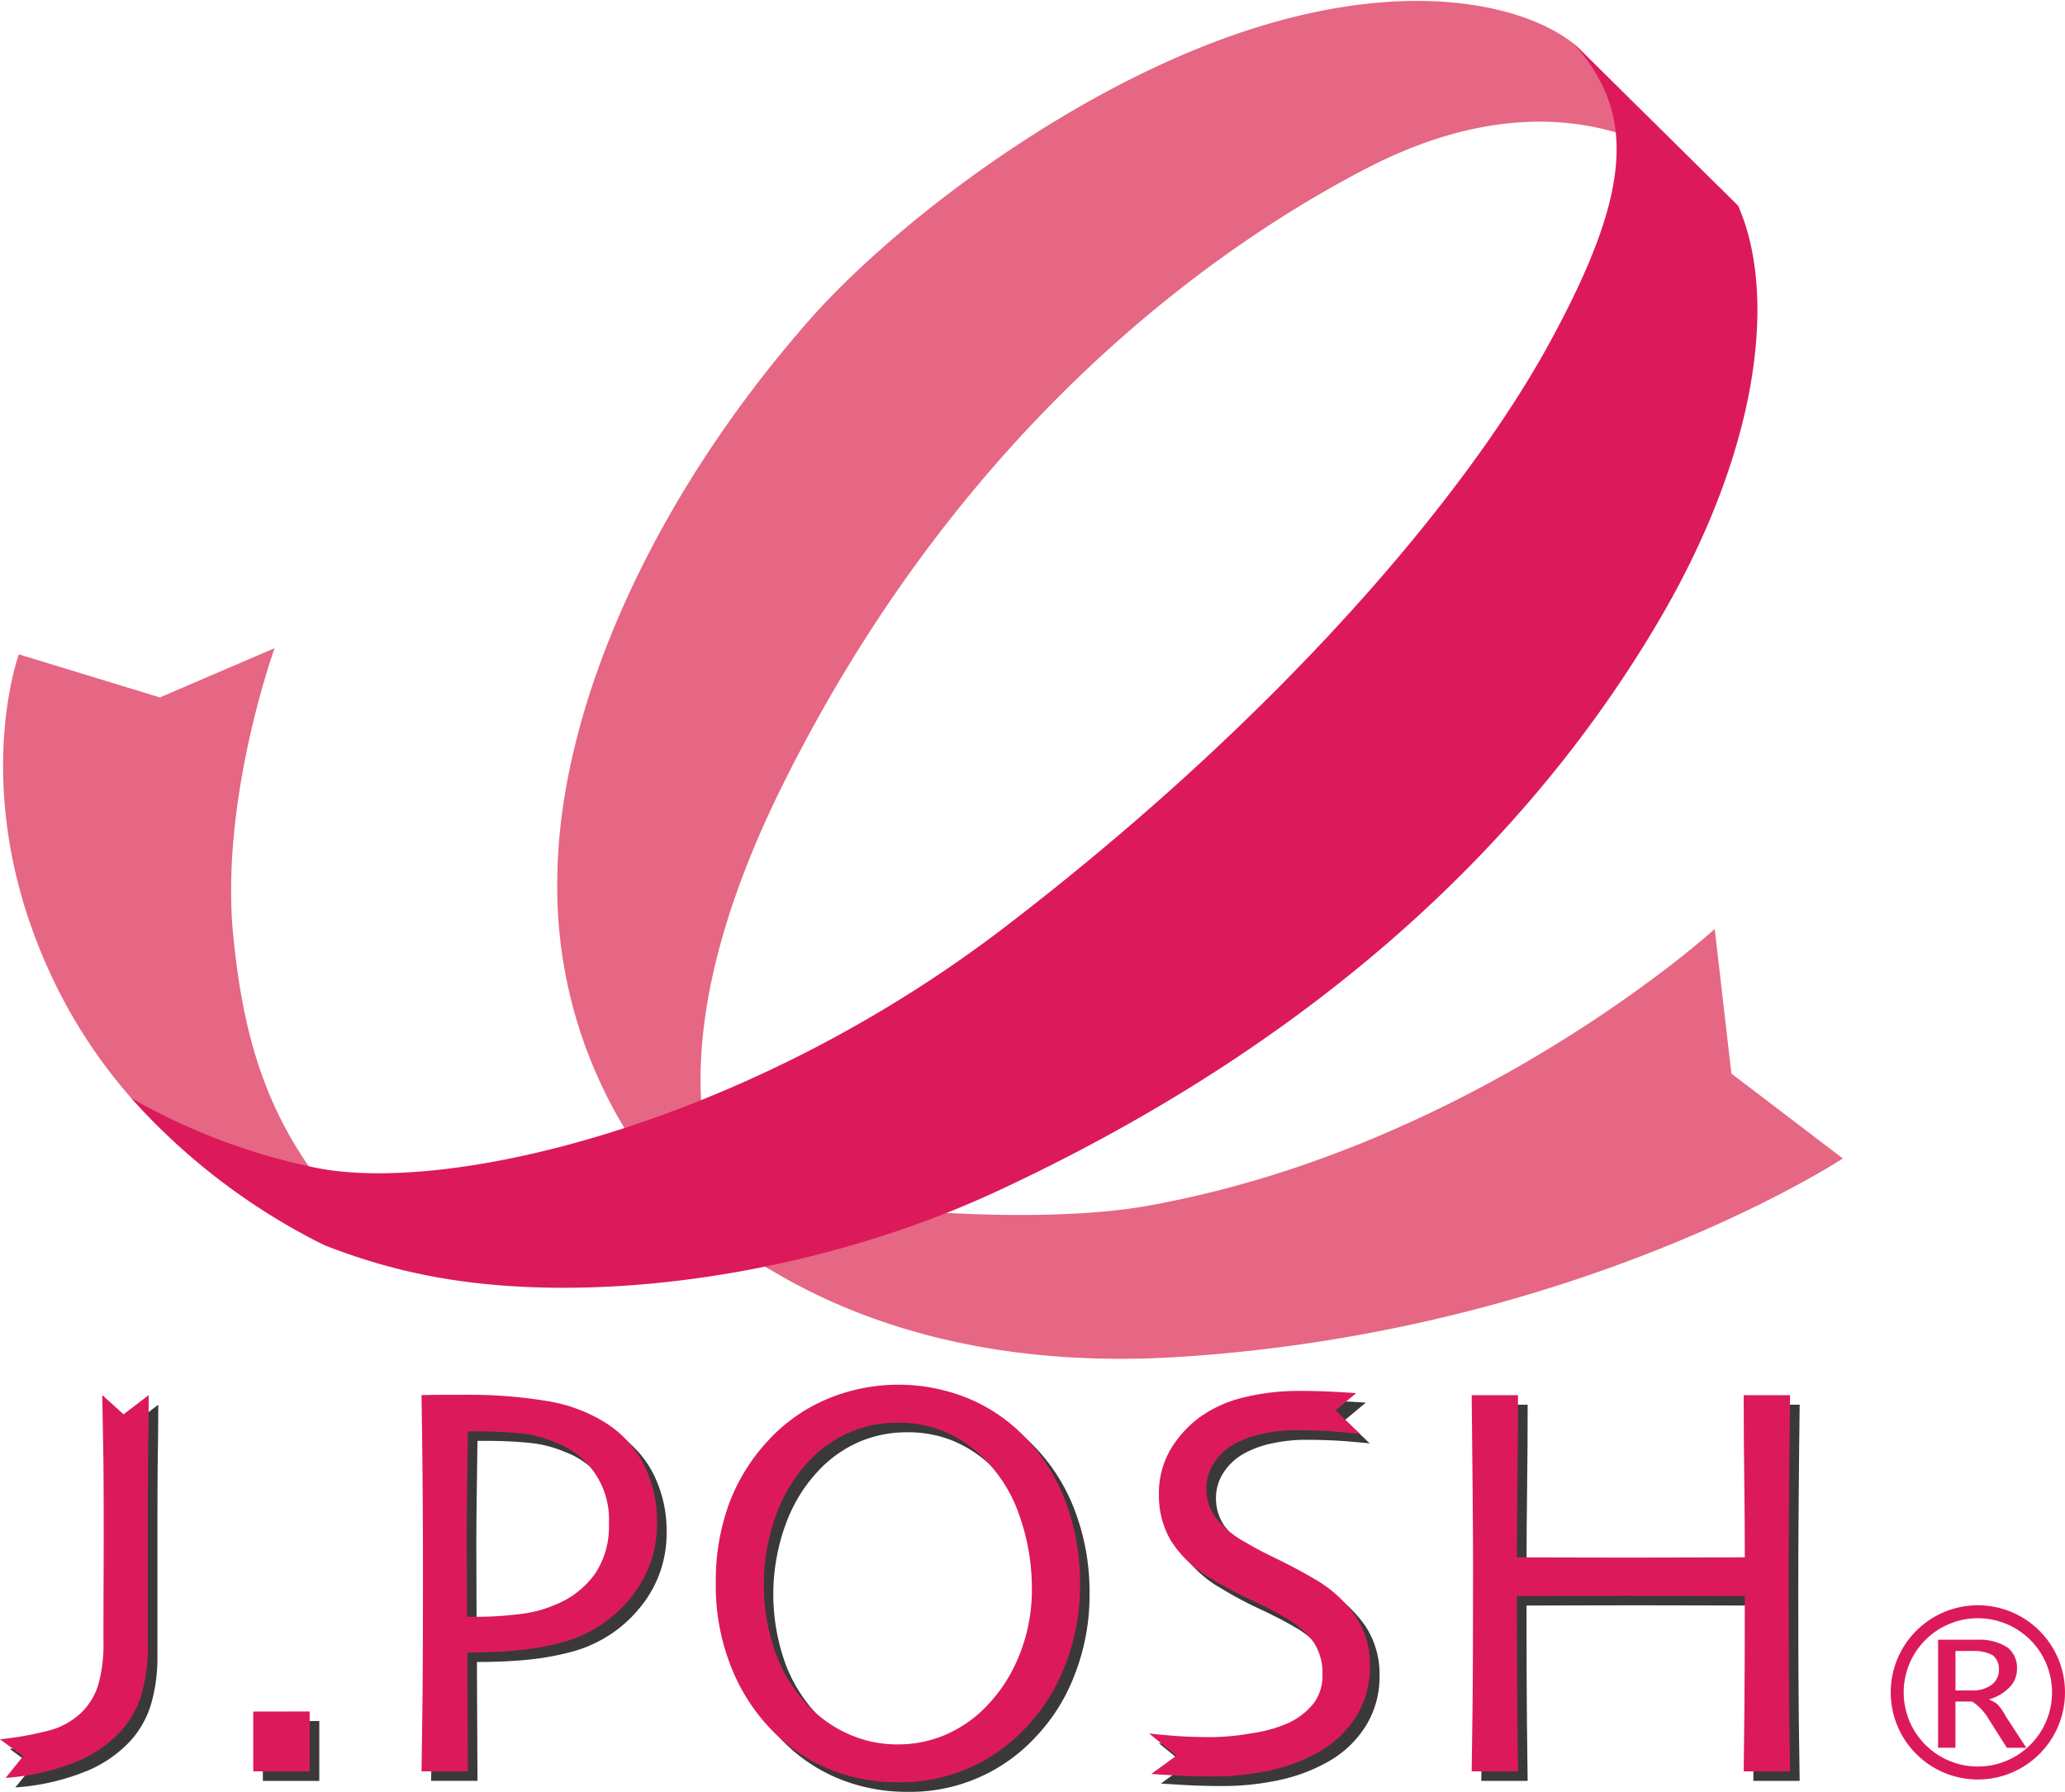
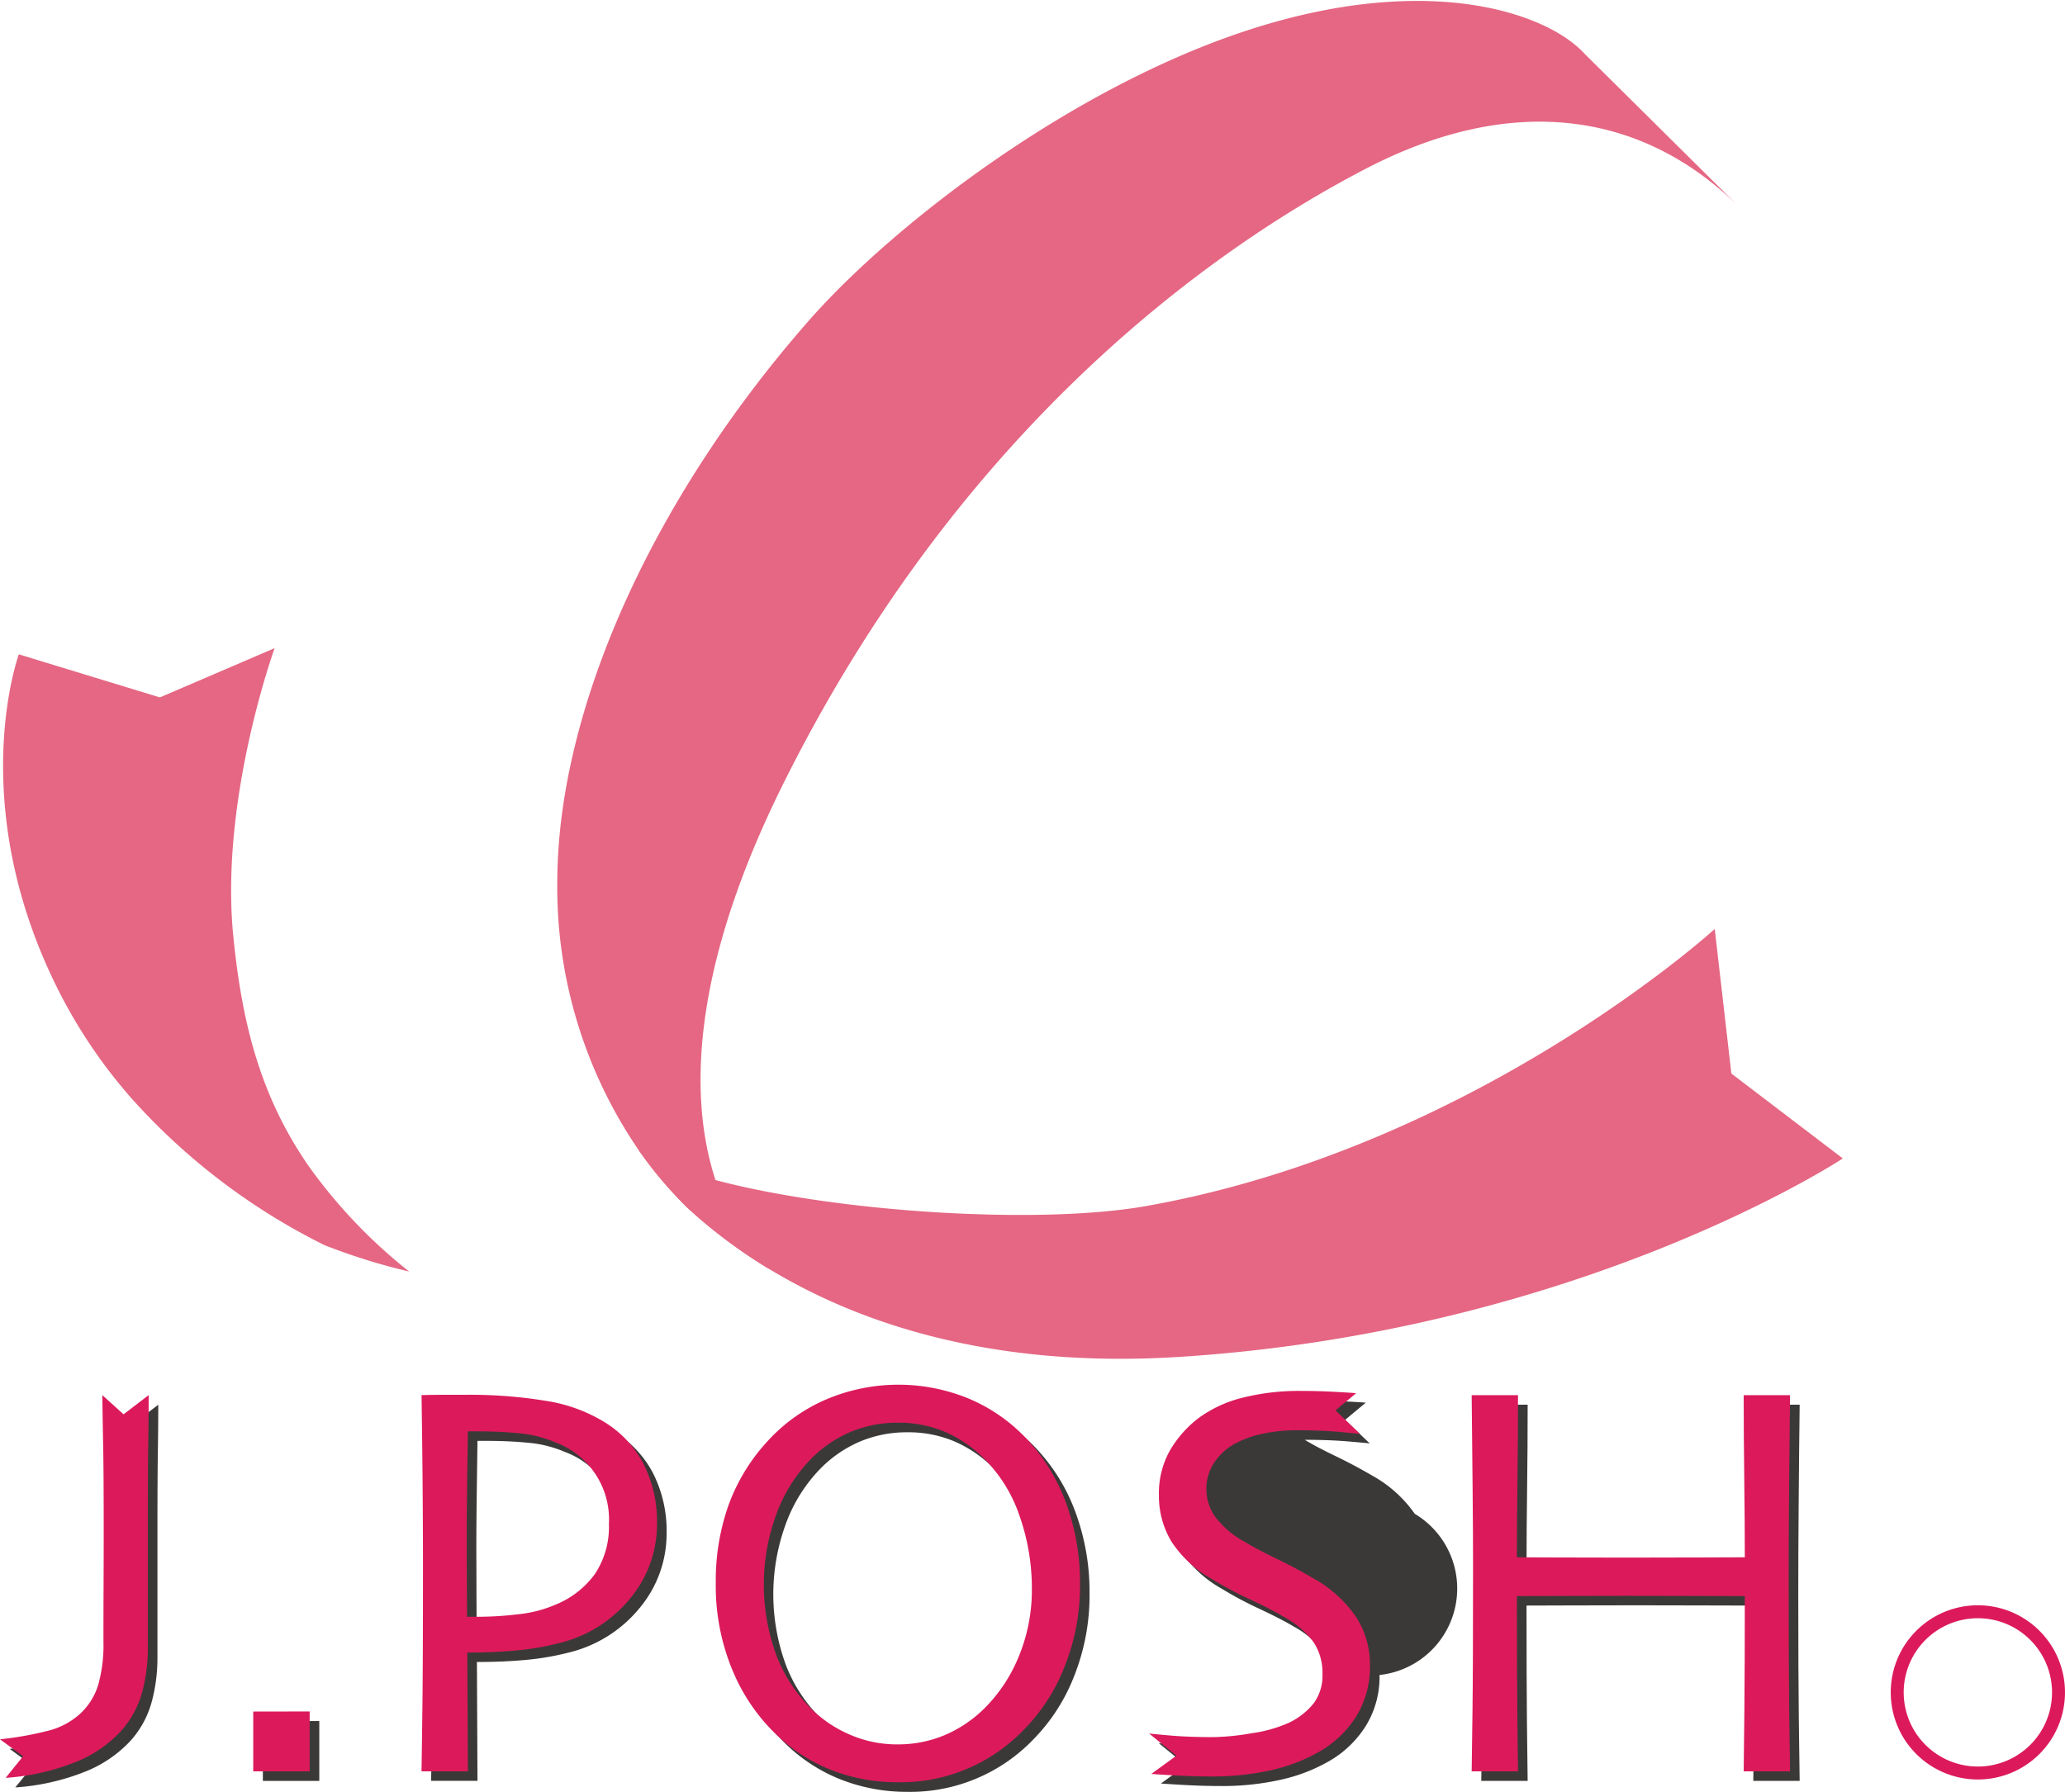
<svg xmlns="http://www.w3.org/2000/svg" width="109.796" height="95.295" viewBox="0 0 109.796 95.295">
  <g transform="translate(-367.188 -307.494)">
    <path d="M373.138,382.2l1.129,1.02,1.336-1.02q0,1.179-.022,2.54t-.022,4.243v6.649a8.9,8.9,0,0,1-.314,2.406,5.085,5.085,0,0,1-1.1,2.016,6.611,6.611,0,0,1-2.28,1.6,12.2,12.2,0,0,1-3.863.9l.932-1.15-1.229-.9a17.784,17.784,0,0,0,2.621-.47,3.964,3.964,0,0,0,1.652-.9,3.448,3.448,0,0,0,.94-1.5,7.737,7.737,0,0,0,.285-2.309q0-1.537.008-3.025t.006-2.8q0-3.185-.029-4.649T373.138,382.2Z" fill="#3b3938" />
    <path d="M384.165,399.023v3.184h-3v-3.184Z" fill="#3b3938" />
    <path d="M399.337,391.7a4.829,4.829,0,0,1-2.143,1.658,6.757,6.757,0,0,1-1.935.493,18.183,18.183,0,0,1-2.129.134h-.6q0-.209-.008-1.718c0-1-.007-1.878-.007-2.614q0-1.212.03-3.287c.018-1.385.03-2.132.03-2.242h.553q1.1,0,2.151.1a6.31,6.31,0,0,1,1.943.487,4.359,4.359,0,0,1,2.853,4.332A4.534,4.534,0,0,1,399.337,391.7Zm2.578-5.85a5.723,5.723,0,0,0-2.076-2.219,8.426,8.426,0,0,0-3.057-1.121,25.261,25.261,0,0,0-4.4-.328h-1.009c-.414,0-.834,0-1.262.015q.045,2.869.059,5.214t.016,3.96q0,5.079-.031,7.508t-.044,3.325h2.465l-.03-6.321q1.478,0,2.682-.119a14.35,14.35,0,0,0,2.219-.388,6.986,6.986,0,0,0,3.772-2.391,6.155,6.155,0,0,0,1.412-3.945A6.763,6.763,0,0,0,401.915,385.853Z" fill="#3b3938" />
    <path d="M421.847,396.148a8.248,8.248,0,0,1-1.838,2.74,6.689,6.689,0,0,1-2.1,1.4,6.347,6.347,0,0,1-2.487.486,6.249,6.249,0,0,1-2.5-.5,6.626,6.626,0,0,1-2.017-1.322,8.027,8.027,0,0,1-1.921-2.883,10.883,10.883,0,0,1-.014-7.531,8.23,8.23,0,0,1,1.86-2.959,6.537,6.537,0,0,1,2.1-1.427,6.41,6.41,0,0,1,2.5-.485,6.258,6.258,0,0,1,2.488.478,6.675,6.675,0,0,1,2.01,1.345,7.818,7.818,0,0,1,1.98,3.145,11.61,11.61,0,0,1,.649,3.817A9.265,9.265,0,0,1,421.847,396.148Zm2.517-8.248a9.918,9.918,0,0,0-2.218-3.519,9.02,9.02,0,0,0-2.973-2.01,9.834,9.834,0,0,0-7.516.045,9.024,9.024,0,0,0-3.094,2.174,10.11,10.11,0,0,0-2.1,3.4,11.935,11.935,0,0,0-.7,4.191,11.676,11.676,0,0,0,.889,4.654,10.088,10.088,0,0,0,2.338,3.428,8.9,8.9,0,0,0,2.958,1.891,9.625,9.625,0,0,0,3.5.635A9.067,9.067,0,0,0,422.131,400a9.913,9.913,0,0,0,2.159-3.34,11.619,11.619,0,0,0,.829-4.445A12.224,12.224,0,0,0,424.364,387.9Z" fill="#3b3938" />
-     <path d="M440.538,396.574a4.971,4.971,0,0,1-.725,2.7,5.56,5.56,0,0,1-1.949,1.877,9.082,9.082,0,0,1-2.57.992,14.183,14.183,0,0,1-3.213.336q-.955,0-1.978-.058c-.684-.041-1.081-.065-1.189-.075l1.333-.97-1.453-1.182c.141.021.527.058,1.166.111s1.391.082,2.256.082a12.9,12.9,0,0,0,2.047-.208,7.228,7.228,0,0,0,1.927-.538,3.725,3.725,0,0,0,1.352-1.046,2.473,2.473,0,0,0,.472-1.553,2.954,2.954,0,0,0-.472-1.7A4.772,4.772,0,0,0,435.981,394c-.468-.28-1.076-.592-1.823-.942a19.7,19.7,0,0,1-2.016-1.076,6.153,6.153,0,0,1-2.174-2.024,4.7,4.7,0,0,1-.651-2.443,4.649,4.649,0,0,1,.59-2.383,5.917,5.917,0,0,1,1.532-1.726,6.614,6.614,0,0,1,2.338-1.076,12.232,12.232,0,0,1,3.071-.359q.927,0,1.875.053c.632.034.995.058,1.084.067l-1.1.916,1.309,1.25c-.09-.009-.454-.045-1.092-.1s-1.424-.091-2.362-.091a8.434,8.434,0,0,0-1.725.188,5.27,5.27,0,0,0-1.562.575,3.077,3.077,0,0,0-1.015.956,2.471,2.471,0,0,0-.418,1.434,2.555,2.555,0,0,0,.44,1.412,4.959,4.959,0,0,0,1.652,1.4q.612.374,1.621.859t1.98,1.053a6.735,6.735,0,0,1,2.248,2.025A4.625,4.625,0,0,1,440.538,396.574Z" fill="#3b3938" />
+     <path d="M440.538,396.574a4.971,4.971,0,0,1-.725,2.7,5.56,5.56,0,0,1-1.949,1.877,9.082,9.082,0,0,1-2.57.992,14.183,14.183,0,0,1-3.213.336q-.955,0-1.978-.058c-.684-.041-1.081-.065-1.189-.075l1.333-.97-1.453-1.182c.141.021.527.058,1.166.111s1.391.082,2.256.082a12.9,12.9,0,0,0,2.047-.208,7.228,7.228,0,0,0,1.927-.538,3.725,3.725,0,0,0,1.352-1.046,2.473,2.473,0,0,0,.472-1.553,2.954,2.954,0,0,0-.472-1.7A4.772,4.772,0,0,0,435.981,394c-.468-.28-1.076-.592-1.823-.942a19.7,19.7,0,0,1-2.016-1.076,6.153,6.153,0,0,1-2.174-2.024,4.7,4.7,0,0,1-.651-2.443,4.649,4.649,0,0,1,.59-2.383,5.917,5.917,0,0,1,1.532-1.726,6.614,6.614,0,0,1,2.338-1.076,12.232,12.232,0,0,1,3.071-.359q.927,0,1.875.053c.632.034.995.058,1.084.067l-1.1.916,1.309,1.25c-.09-.009-.454-.045-1.092-.1s-1.424-.091-2.362-.091q.612.374,1.621.859t1.98,1.053a6.735,6.735,0,0,1,2.248,2.025A4.625,4.625,0,0,1,440.538,396.574Z" fill="#3b3938" />
    <path d="M462.876,402.207h-2.465q.015-.9.037-3.31t.022-6.015q-.223,0-2.658-.007t-3.662-.007q-1.477,0-3.547.007c-1.381.006-2.13.007-2.25.007q0,4.155.023,6.291t.037,3.034h-2.466q.017-.9.046-3.184t.029-7.725q0-1.643-.022-4t-.053-5.1h2.466q0,2.272-.029,4.46t-.031,4.16l1.951.009q1.769.008,3.861.007,1.614,0,3.885-.007l2.42-.009q0-1.971-.03-4.152t-.029-4.468h2.465q-.03,2.256-.053,5.214t-.021,4.826q0,4.4.029,6.73T462.876,402.207Z" fill="#3b3938" />
    <path d="M372.628,381.689l1.129,1.022,1.336-1.022q0,1.181-.022,2.541t-.023,4.243v6.648a8.931,8.931,0,0,1-.313,2.406,5.1,5.1,0,0,1-1.107,2.018,6.622,6.622,0,0,1-2.277,1.6,12.256,12.256,0,0,1-3.864.9l.93-1.151-1.229-.9a17.644,17.644,0,0,0,2.624-.472,3.925,3.925,0,0,0,1.65-.9,3.459,3.459,0,0,0,.941-1.5,7.742,7.742,0,0,0,.285-2.309q0-1.539.007-3.025t.007-2.8q0-3.182-.029-4.646T372.628,381.689Z" fill="#dc1a5b" />
    <path d="M383.653,398.513V401.7h-3v-3.182Z" fill="#dc1a5b" />
    <path d="M398.827,391.192a4.813,4.813,0,0,1-2.144,1.658,6.635,6.635,0,0,1-1.935.493,17.946,17.946,0,0,1-2.13.135h-.6c0-.138,0-.713-.006-1.718s-.008-1.878-.008-2.616q0-1.208.029-3.287c.02-1.383.031-2.131.031-2.24h.551q1.107,0,2.153.1a6.337,6.337,0,0,1,1.943.484,4.363,4.363,0,0,1,2.853,4.334A4.531,4.531,0,0,1,398.827,391.192Zm2.577-5.849a5.7,5.7,0,0,0-2.077-2.219,8.383,8.383,0,0,0-3.055-1.12,25.136,25.136,0,0,0-4.4-.331h-1.009q-.619,0-1.262.016.043,2.868.06,5.215t.016,3.96q0,5.08-.031,7.508T389.6,401.7h2.466l-.031-6.319q1.479,0,2.683-.12a14.2,14.2,0,0,0,2.218-.387,6.984,6.984,0,0,0,3.773-2.391,6.157,6.157,0,0,0,1.412-3.945A6.773,6.773,0,0,0,401.4,385.343Z" fill="#dc1a5b" />
    <path d="M421.337,395.636a8.3,8.3,0,0,1-1.838,2.743,6.747,6.747,0,0,1-2.1,1.4,6.379,6.379,0,0,1-2.488.485,6.242,6.242,0,0,1-2.494-.5,6.662,6.662,0,0,1-2.018-1.322,8.026,8.026,0,0,1-1.919-2.885,10.869,10.869,0,0,1-.015-7.529,8.2,8.2,0,0,1,1.86-2.959,6.52,6.52,0,0,1,2.1-1.427,6.41,6.41,0,0,1,2.5-.485,6.258,6.258,0,0,1,2.488.478,6.666,6.666,0,0,1,2.01,1.344,7.82,7.82,0,0,1,1.978,3.146,11.565,11.565,0,0,1,.651,3.817A9.245,9.245,0,0,1,421.337,395.636Zm2.518-8.247a9.933,9.933,0,0,0-2.219-3.518,9,9,0,0,0-2.973-2.01,9.824,9.824,0,0,0-7.517.045,9.011,9.011,0,0,0-3.092,2.174,10.135,10.135,0,0,0-2.108,3.4,12,12,0,0,0-.7,4.19,11.677,11.677,0,0,0,.889,4.655,10.089,10.089,0,0,0,2.338,3.429,8.922,8.922,0,0,0,2.959,1.89,9.637,9.637,0,0,0,3.5.635,9.074,9.074,0,0,0,6.693-2.795,9.876,9.876,0,0,0,2.16-3.338,11.618,11.618,0,0,0,.828-4.445A12.27,12.27,0,0,0,423.855,387.389Z" fill="#dc1a5b" />
    <path d="M440.028,396.064a4.977,4.977,0,0,1-.724,2.7,5.563,5.563,0,0,1-1.949,1.875,9.086,9.086,0,0,1-2.571.995,14.247,14.247,0,0,1-3.213.336q-.954,0-1.98-.059t-1.187-.076l1.333-.969-1.453-1.182q.21.03,1.166.112t2.256.082a12.934,12.934,0,0,0,2.047-.209,7.3,7.3,0,0,0,1.928-.538,3.729,3.729,0,0,0,1.351-1.046,2.467,2.467,0,0,0,.471-1.553,2.943,2.943,0,0,0-.471-1.7,4.751,4.751,0,0,0-1.561-1.337q-.7-.418-1.823-.943a19.618,19.618,0,0,1-2.016-1.075,6.153,6.153,0,0,1-2.174-2.024,4.7,4.7,0,0,1-.65-2.444,4.632,4.632,0,0,1,.589-2.382,5.9,5.9,0,0,1,1.532-1.726,6.621,6.621,0,0,1,2.339-1.076,12.26,12.26,0,0,1,3.07-.359q.927,0,1.875.052c.633.035.993.059,1.083.069l-1.1.914,1.307,1.252q-.135-.015-1.09-.106c-.639-.059-1.424-.089-2.361-.089a8.364,8.364,0,0,0-1.726.187,5.27,5.27,0,0,0-1.561.575,3.09,3.09,0,0,0-1.016.956,2.481,2.481,0,0,0-.418,1.435,2.566,2.566,0,0,0,.44,1.412,4.938,4.938,0,0,0,1.652,1.4q.612.373,1.621.859c.672.325,1.332.674,1.978,1.053a6.7,6.7,0,0,1,2.25,2.026A4.63,4.63,0,0,1,440.028,396.064Z" fill="#dc1a5b" />
    <path d="M462.365,401.7H459.9c.009-.6.022-1.7.037-3.309s.022-3.613.022-6.013q-.223,0-2.66-.008t-3.66-.007q-1.48,0-3.549.007t-2.248.008q0,4.154.022,6.29t.036,3.032h-2.463q.012-.9.043-3.182t.03-7.724q0-1.644-.022-4t-.051-5.1H447.9q0,2.271-.029,4.461t-.029,4.16l1.949.008q1.773.009,3.863.008,1.613,0,3.885-.008l2.42-.008q0-1.971-.029-4.154t-.03-4.467h2.464q-.027,2.258-.052,5.215t-.021,4.826q0,4.392.029,6.731C462.341,400.021,462.356,401.1,462.365,401.7Z" fill="#dc1a5b" />
    <rect width="97.941" height="72.304" transform="translate(367.286 307.494)" fill="none" />
    <path d="M451.438,310.351c-1.921-2.1-7.822-4.2-16.771-1.6-9.781,2.837-19.812,10.48-24.486,15.809-8.43,9.613-13.283,20.719-13.36,29.64a24.767,24.767,0,0,0,4.321,14.455,21.911,21.911,0,0,0,2.589,3.066,27.143,27.143,0,0,0,4.4,3.289,10.726,10.726,0,0,1-2.9-4.755c-1.314-4.02-1.544-10.785,3.664-21.2,9.643-19.3,23.305-28.647,30.959-32.611s14.562-3.085,19.747,2Z" fill="#e56783" />
    <path d="M459.245,364.588l-.885-7.688s-12.754,11.637-30.24,14.736c-5.7,1.01-16.439.332-22.885-1.382a15.013,15.013,0,0,1-4.093-1.6,21.911,21.911,0,0,0,2.589,3.066,27.143,27.143,0,0,0,4.4,3.289c4.639,2.8,11.715,5.3,21.84,4.643,21.3-1.374,35.2-10.549,35.2-10.549Z" fill="#e56783" />
    <path d="M383.606,369.519c-2.6-3.754-3.562-7.672-4.016-12.267-.716-7.248,2.2-15.287,2.2-15.287l-6.1,2.619-7.5-2.291s-2.915,7.947,2.13,17.92a27.406,27.406,0,0,0,3.85,5.683,34.047,34.047,0,0,0,10.258,7.811,32.45,32.45,0,0,0,4.514,1.41A27.556,27.556,0,0,1,383.606,369.519Z" fill="#e56783" />
-     <path d="M459.605,318.436l-8.842-8.721c3.509,3.8,3.172,8.066-1.242,16.115s-14.215,19.709-28.9,30.965c-13.91,10.658-30.054,14.353-36.974,12.731l-.036-.007a33.239,33.239,0,0,1-9.441-3.623,34.047,34.047,0,0,0,10.258,7.811,32.45,32.45,0,0,0,4.514,1.41c8.636,2.033,21.144.431,31.273-4.277,19.591-9.109,29.723-21.086,35.145-30.285S461.673,323.132,459.605,318.436Z" fill="#dc1a5b" />
-     <path d="M473.149,395.531a.911.911,0,0,1,.321.741.985.985,0,0,1-.356.8,1.672,1.672,0,0,1-1.1.325h-.853v-2.1h.925A2.041,2.041,0,0,1,473.149,395.531Zm-.212,3.406.959,1.51h1.031l-1.1-1.688a2.61,2.61,0,0,0-.462-.652,2.154,2.154,0,0,0-.426-.236,2.454,2.454,0,0,0,1.136-.682,1.382,1.382,0,0,0,.356-.976,1.357,1.357,0,0,0-.5-1.1,2.7,2.7,0,0,0-1.564-.414h-2.131v5.744h.923v-2.458h.888A2.827,2.827,0,0,1,472.937,398.937Z" fill="#dc1a5b" />
    <path d="M472.351,401.787a4.288,4.288,0,1,0-4.288-4.287A4.287,4.287,0,0,0,472.351,401.787Z" fill="none" stroke="#dc1a5b" stroke-width="0.689" />
  </g>
</svg>